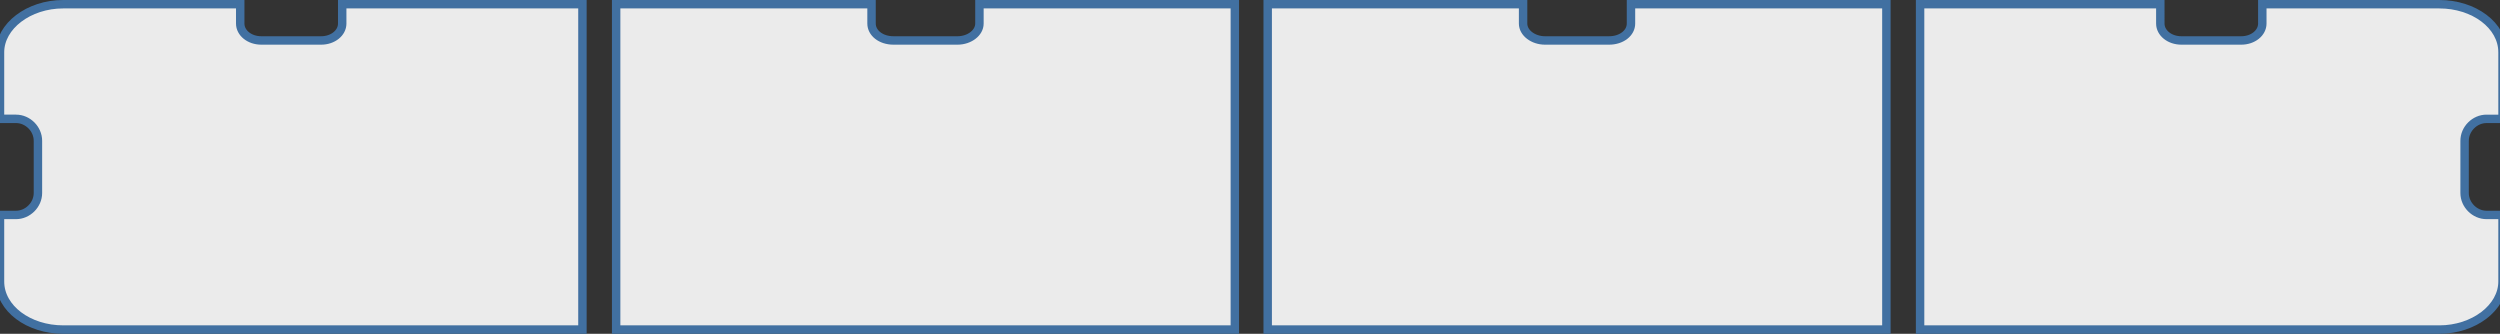
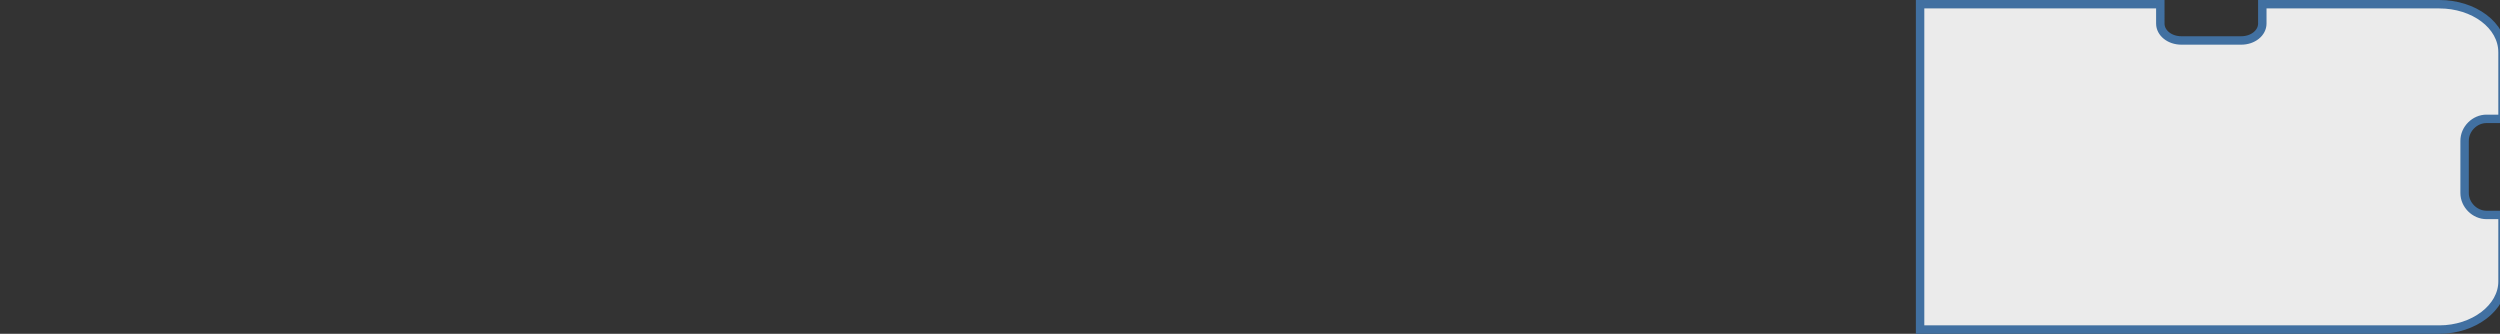
<svg xmlns="http://www.w3.org/2000/svg" version="1.1" id="Ebene_2_00000049921690082224000290000014140849624314298539_" x="0px" y="0px" viewBox="0 0 296.6 39.6" style="enable-background:new 0 0 296.6 39.6;" xml:space="preserve">
  <rect x="0" y="0" width="296.6" height="39.6" fill="#333333" stroke="none" />
  <style type="text/css">
	.st0{fill:#EBEBEB;stroke:#4170A1;stroke-miterlimit:10;}
</style>
-   <path class="st0" d="M116.2,0.5v2.3c0,1.1-1.2,2-2.6,2H106c-1.5,0-2.6-0.9-2.6-2V0.5H73.1v38.6h73.4V0.5H116.2z" />
-   <path class="st0" d="M180.7,0.5v2.3c0,1.1,1.2,2,2.6,2h7.6c1.5,0,2.6-0.9,2.6-2V0.5h30.3v38.6h-73.4V0.5H180.7z" />
-   <path class="st0" d="M40.6,0.5v2.3c0,1.1-1.1,2-2.5,2H31c-1.4,0-2.5-0.9-2.5-2V0.5h-21C3.4,0.5,0,3.1,0,6.2v7.9h1.9  c1.4,0,2.6,1.2,2.6,2.6v6.2c0,1.4-1.2,2.6-2.6,2.6H0v7.9c0,3.2,3.4,5.7,7.5,5.7h61.6V0.5H40.6z" />
  <path class="st0" d="M295,25.5c-1.4,0-2.6-1.2-2.6-2.6v-6.2c0-1.4,1.2-2.6,2.6-2.6h1.9V6.2c0-3.2-3.4-5.7-7.5-5.7h-21v2.3  c0,1.1-1.1,2-2.5,2h-7.1c-1.4,0-2.5-0.9-2.5-2V0.5h-28.5v38.6h61.6c4.1,0,7.5-2.6,7.5-5.7v-7.9H295z" />
</svg>